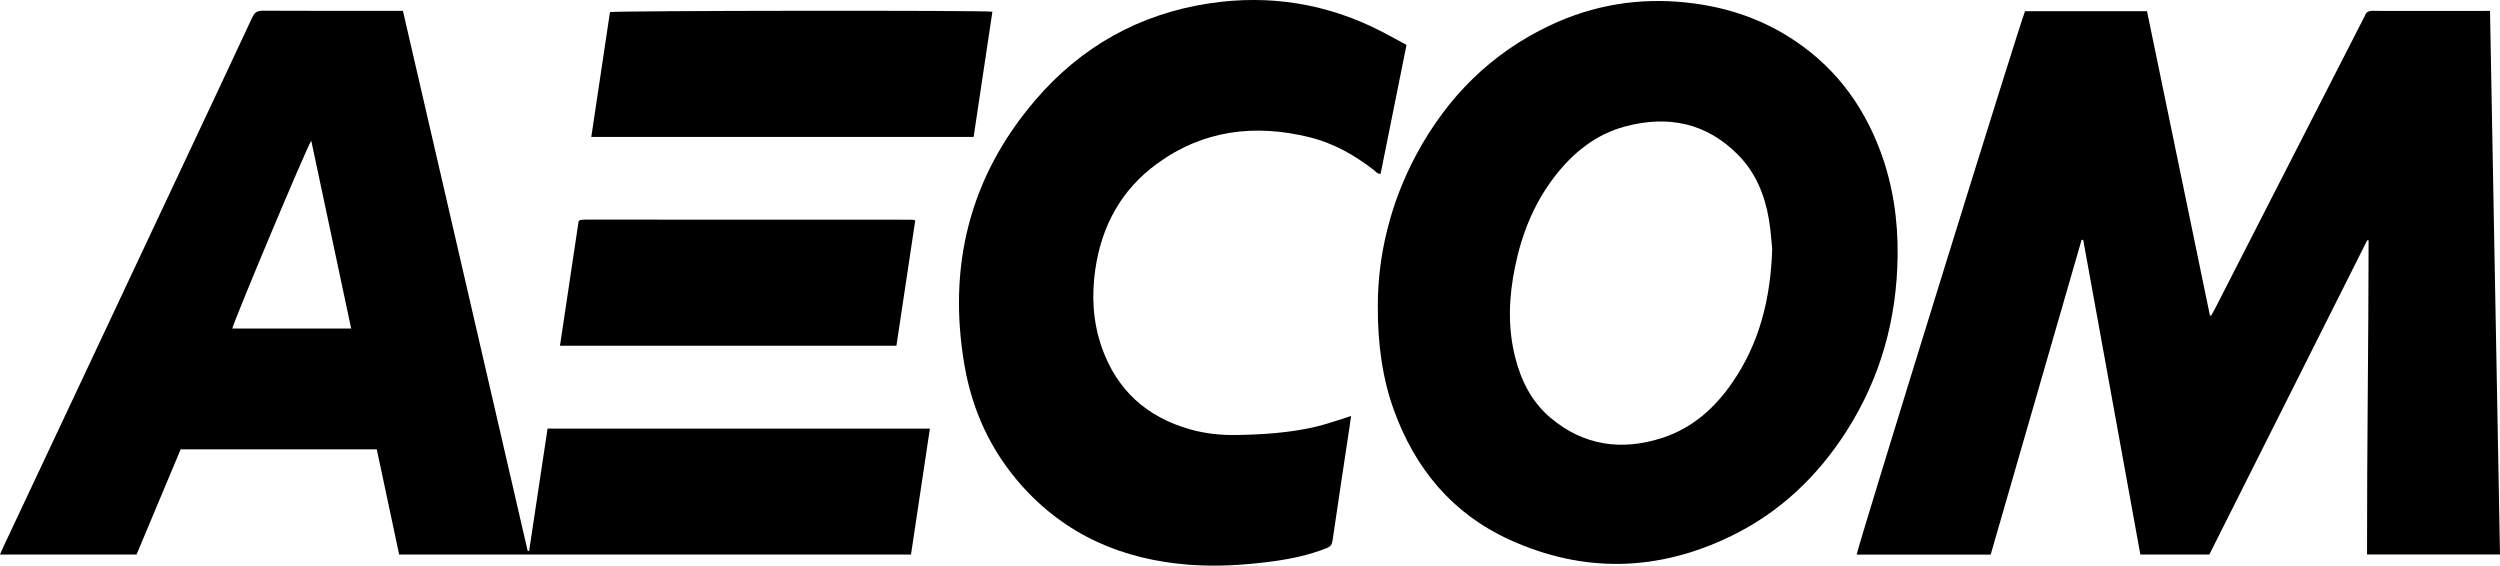
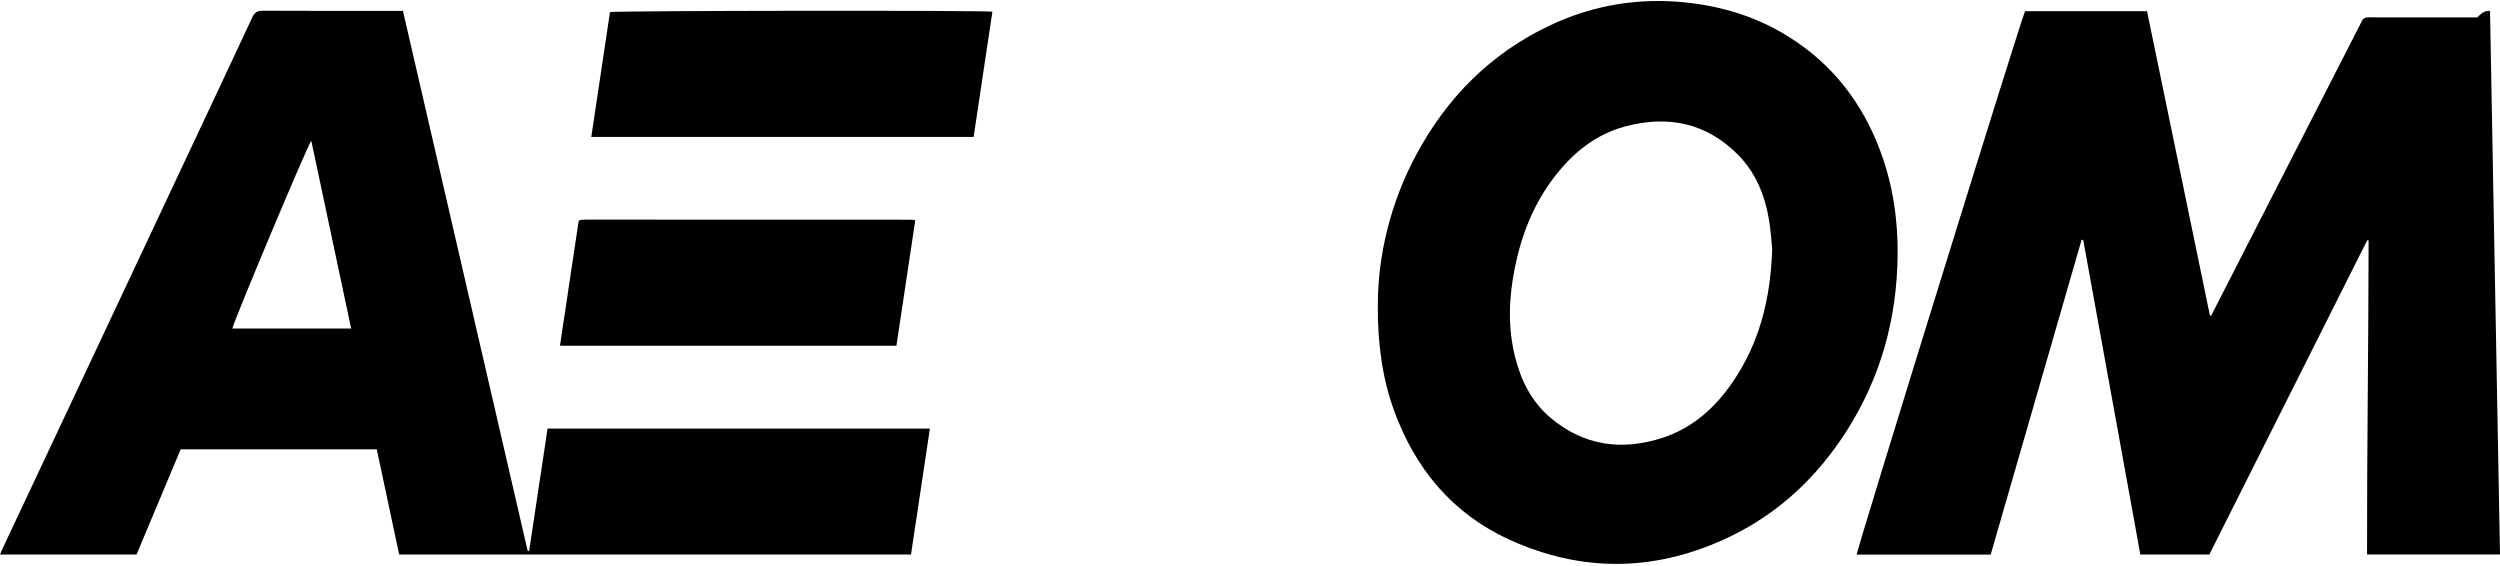
<svg xmlns="http://www.w3.org/2000/svg" version="1.1" id="Layer_1" x="0px" y="0px" viewBox="0 0 110.225 24.939" style="enable-background:new 0 0 110.225 24.939;" xml:space="preserve">
  <g>
-     <path d="M109.785,0.48c0.147,8.017,0.293,15.981,0.44,23.966c-1.962,0-3.892,0-5.862,0c-0.006-4.62,0.065-9.234,0.069-13.845   c-0.024-0.005-0.034-0.009-0.043-0.008c-0.009,0.001-0.021,0.005-0.024,0.012c-2.317,4.61-4.633,9.22-6.956,13.845   c-1,0-2,0-3.041,0c-0.839-4.621-1.679-9.247-2.519-13.872c-0.024-0.002-0.047-0.003-0.071-0.005   c-1.335,4.623-2.671,9.245-4.009,13.878c-1.981,0-3.944,0-5.908,0c0.005-0.224,7.236-23.568,7.423-23.956c1.773,0,3.553,0,5.378,0   c0.924,4.47,1.848,8.941,2.773,13.413c0.018,0.003,0.037,0.006,0.055,0.009c0.053-0.095,0.108-0.188,0.158-0.285   c2.183-4.265,4.365-8.531,6.548-12.797c0.023-0.046,0.052-0.089,0.069-0.137c0.06-0.168,0.173-0.227,0.353-0.221   c0.379,0.012,0.758,0.004,1.137,0.004c1.209,0,2.418,0,3.627,0C109.501,0.48,109.622,0.48,109.785,0.48z" />
+     <path d="M109.785,0.48c0.147,8.017,0.293,15.981,0.44,23.966c-1.962,0-3.892,0-5.862,0c-0.006-4.62,0.065-9.234,0.069-13.845   c-0.024-0.005-0.034-0.009-0.043-0.008c-0.009,0.001-0.021,0.005-0.024,0.012c-2.317,4.61-4.633,9.22-6.956,13.845   c-1,0-2,0-3.041,0c-0.839-4.621-1.679-9.247-2.519-13.872c-0.024-0.002-0.047-0.003-0.071-0.005   c-1.335,4.623-2.671,9.245-4.009,13.878c-1.981,0-3.944,0-5.908,0c0.005-0.224,7.236-23.568,7.423-23.956c1.773,0,3.553,0,5.378,0   c0.924,4.47,1.848,8.941,2.773,13.413c0.018,0.003,0.037,0.006,0.055,0.009c2.183-4.265,4.365-8.531,6.548-12.797c0.023-0.046,0.052-0.089,0.069-0.137c0.06-0.168,0.173-0.227,0.353-0.221   c0.379,0.012,0.758,0.004,1.137,0.004c1.209,0,2.418,0,3.627,0C109.501,0.48,109.622,0.48,109.785,0.48z" />
    <path d="M17.765,0.48c1.839,7.96,3.67,15.886,5.501,23.811c0.021-0.001,0.043-0.001,0.064-0.002c0.27-1.794,0.54-3.587,0.812-5.392   c5.622,0,11.222,0,16.857,0c-0.279,1.861-0.555,3.699-0.833,5.552c-7.527,0-15.034,0-22.567,0   c-0.329-1.543-0.656-3.083-0.987-4.637c-2.881,0-5.746,0-8.647,0c-0.642,1.531-1.29,3.076-1.944,4.636c-1.996,0-3.987,0-6.021,0   c0.056-0.129,0.098-0.23,0.144-0.328c1.242-2.641,2.486-5.281,3.728-7.922c1.421-3.02,2.841-6.041,4.261-9.061   c0.998-2.122,1.999-4.242,2.989-6.368c0.101-0.217,0.215-0.297,0.459-0.296c1.957,0.011,3.914,0.006,5.871,0.006   C17.544,0.48,17.636,0.48,17.765,0.48z M13.724,6.205c-0.176,0.22-3.431,7.983-3.481,8.281c1.735,0,3.466,0,5.24,0   C14.894,11.716,14.312,8.974,13.724,6.205z" />
    <path d="M60.748,13.414c0.009-2.155,0.548-4.467,1.709-6.619c1.357-2.516,3.288-4.452,5.889-5.679   c1.906-0.899,3.911-1.228,6.01-1.004c1.592,0.17,3.085,0.631,4.451,1.473c1.967,1.212,3.303,2.939,4.103,5.092   c0.552,1.487,0.776,3.029,0.756,4.61c-0.034,2.778-0.749,5.361-2.246,7.71c-1.277,2.003-2.947,3.593-5.092,4.636   c-3.22,1.566-6.496,1.651-9.759,0.169c-2.529-1.148-4.177-3.136-5.115-5.729C60.973,16.742,60.731,15.213,60.748,13.414z    M78.137,10.977c-0.035-0.321-0.063-0.823-0.147-1.316c-0.183-1.071-0.587-2.056-1.36-2.837c-1.4-1.415-3.101-1.751-4.979-1.248   c-1.305,0.349-2.307,1.167-3.119,2.225c-0.904,1.176-1.437,2.517-1.733,3.959c-0.271,1.318-0.33,2.639-0.004,3.958   c0.259,1.047,0.725,1.988,1.558,2.694c1.473,1.247,3.159,1.475,4.956,0.888c1.313-0.429,2.301-1.315,3.074-2.439   C77.561,15.144,78.063,13.216,78.137,10.977z" />
-     <path d="M59.571,18.339c-0.029,0.202-0.054,0.372-0.079,0.542c-0.248,1.65-0.5,3.3-0.74,4.952   c-0.026,0.177-0.095,0.268-0.258,0.333c-0.796,0.318-1.628,0.488-2.472,0.597c-1.191,0.153-2.388,0.228-3.588,0.137   c-2.929-0.223-5.459-1.304-7.429-3.538c-1.327-1.505-2.139-3.274-2.478-5.24c-0.755-4.369,0.214-8.31,3.114-11.701   c2.011-2.352,4.575-3.796,7.642-4.267c2.69-0.413,5.265,0.002,7.689,1.265c0.344,0.179,0.683,0.368,1.041,0.562   c-0.382,1.904-0.761,3.789-1.142,5.683c-0.138,0.014-0.205-0.092-0.286-0.156c-0.857-0.67-1.794-1.198-2.852-1.458   c-2.409-0.592-4.69-0.316-6.728,1.174c-1.568,1.146-2.434,2.737-2.712,4.648c-0.17,1.172-0.108,2.332,0.289,3.457   c0.665,1.879,1.983,3.063,3.892,3.602c0.675,0.191,1.367,0.262,2.067,0.249c1.169-0.022,2.335-0.098,3.477-0.366   c0.447-0.105,0.882-0.262,1.322-0.396C59.406,18.398,59.47,18.374,59.571,18.339z" />
    <path d="M43.755,0.516c-0.277,1.845-0.551,3.674-0.828,5.521c-5.62,0-11.218,0-16.857,0c0.277-1.853,0.551-3.682,0.824-5.504   C27.131,0.47,43.293,0.45,43.755,0.516z" />
    <path d="M40.353,9.721c-0.279,1.854-0.554,3.683-0.83,5.523c-4.951,0-9.875,0-14.834,0c0.277-1.85,0.551-3.679,0.822-5.489   c0.025-0.023,0.033-0.03,0.041-0.037c0.008-0.006,0.016-0.016,0.024-0.017c0.071-0.007,0.142-0.018,0.213-0.018   c4.816,0,9.632,0.002,14.448,0.004C40.267,9.687,40.295,9.703,40.353,9.721z" />
  </g>
</svg>